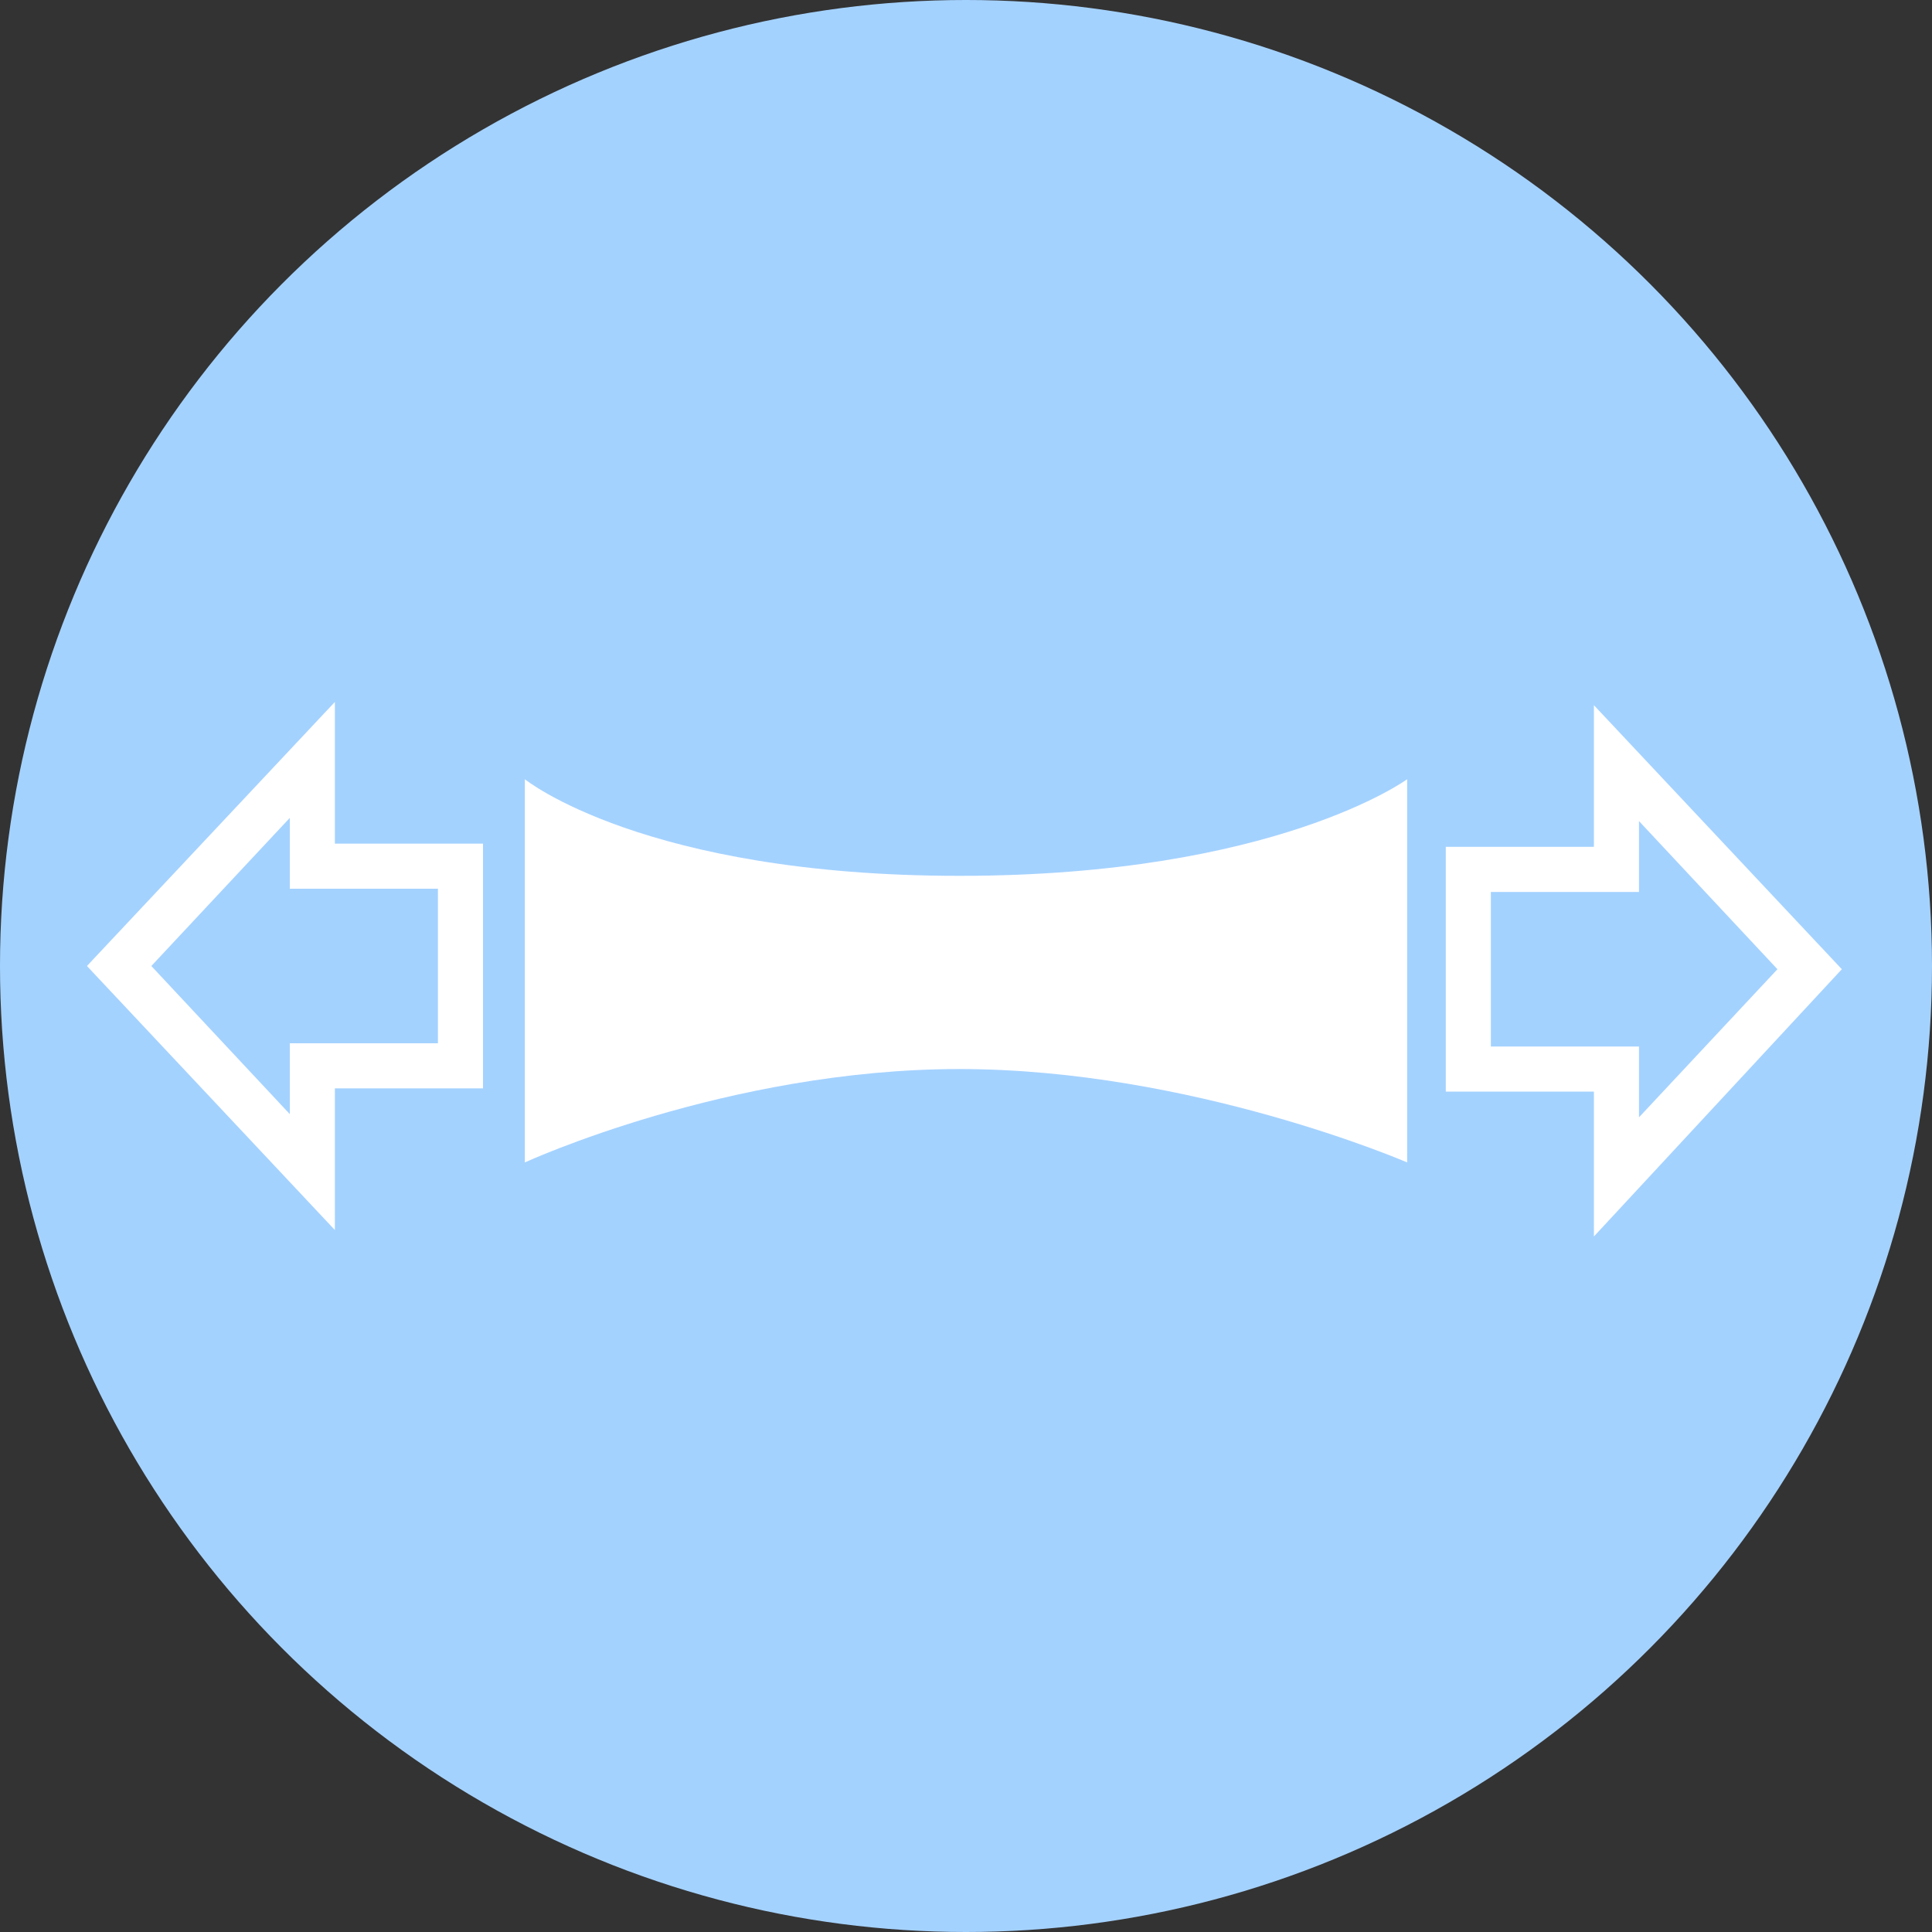
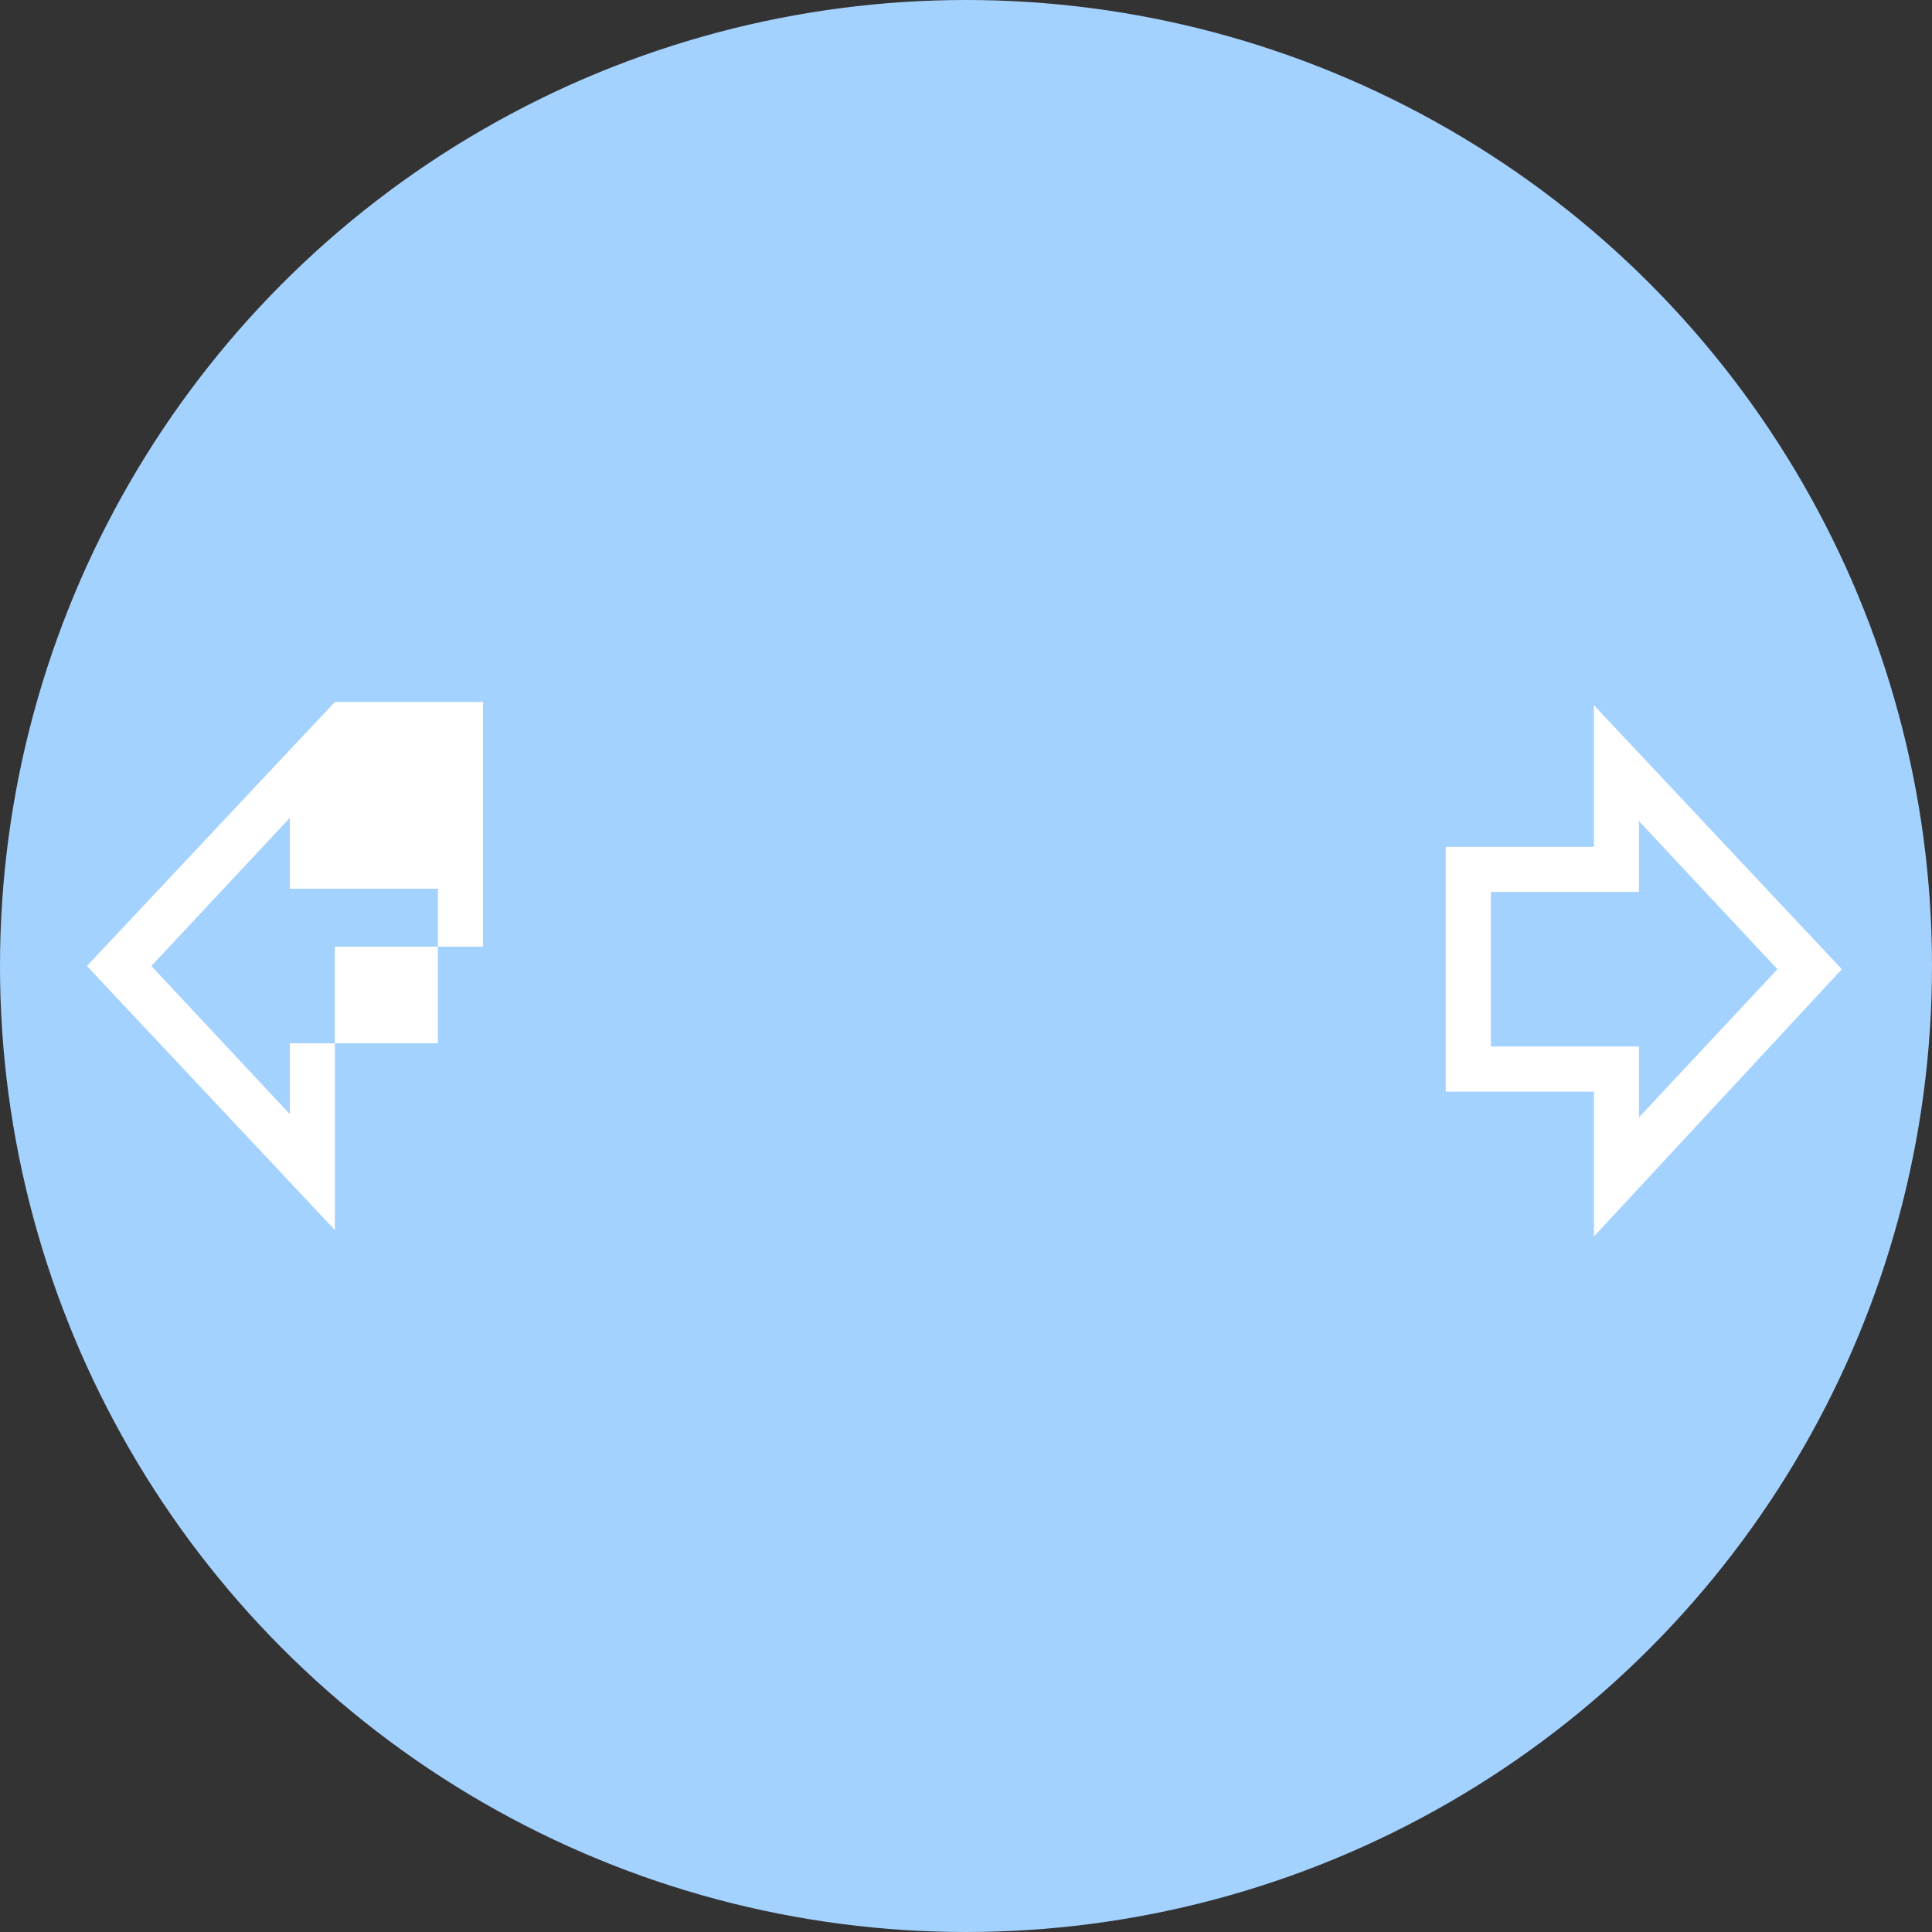
<svg xmlns="http://www.w3.org/2000/svg" version="1.1" id="圖層_1" x="0px" y="0px" viewBox="0 0 60 60" style="enable-background:new 0 0 60 60;" xml:space="preserve">
  <rect x="0" y="0" width="60" height="60" fill="#333333" stroke="none" />
  <style type="text/css">
	.st0{fill:#A4D2FF;}
	.st1{fill:#FFFFFF;}
</style>
  <g>
    <circle class="st0" cx="30" cy="30" r="30" />
    <g>
-       <path class="st1" d="M43.7,36.1c0,0-6.7-2.9-13.9-2.9s-13.5,2.9-13.5,2.9V24.2c0,0,3.7,3,13.5,3s13.9-3,13.9-3V36.1z" />
-       <path class="st1" d="M10.4,38.2L2.7,30l7.7-8.2v4.4H15v7.6h-4.6V38.2z M4.7,30L9,34.6v-2.2h4.6v-4.8H9v-2.2L4.7,30z" />
+       <path class="st1" d="M10.4,38.2L2.7,30l7.7-8.2H15v7.6h-4.6V38.2z M4.7,30L9,34.6v-2.2h4.6v-4.8H9v-2.2L4.7,30z" />
      <path class="st1" d="M49.5,38.4v-4.5h-4.6v-7.6h4.6v-4.4l7.7,8.2L49.5,38.4z M46.3,32.5h4.6v2.2l4.3-4.6l-4.3-4.6v2.2h-4.6V32.5z" />
    </g>
  </g>
</svg>